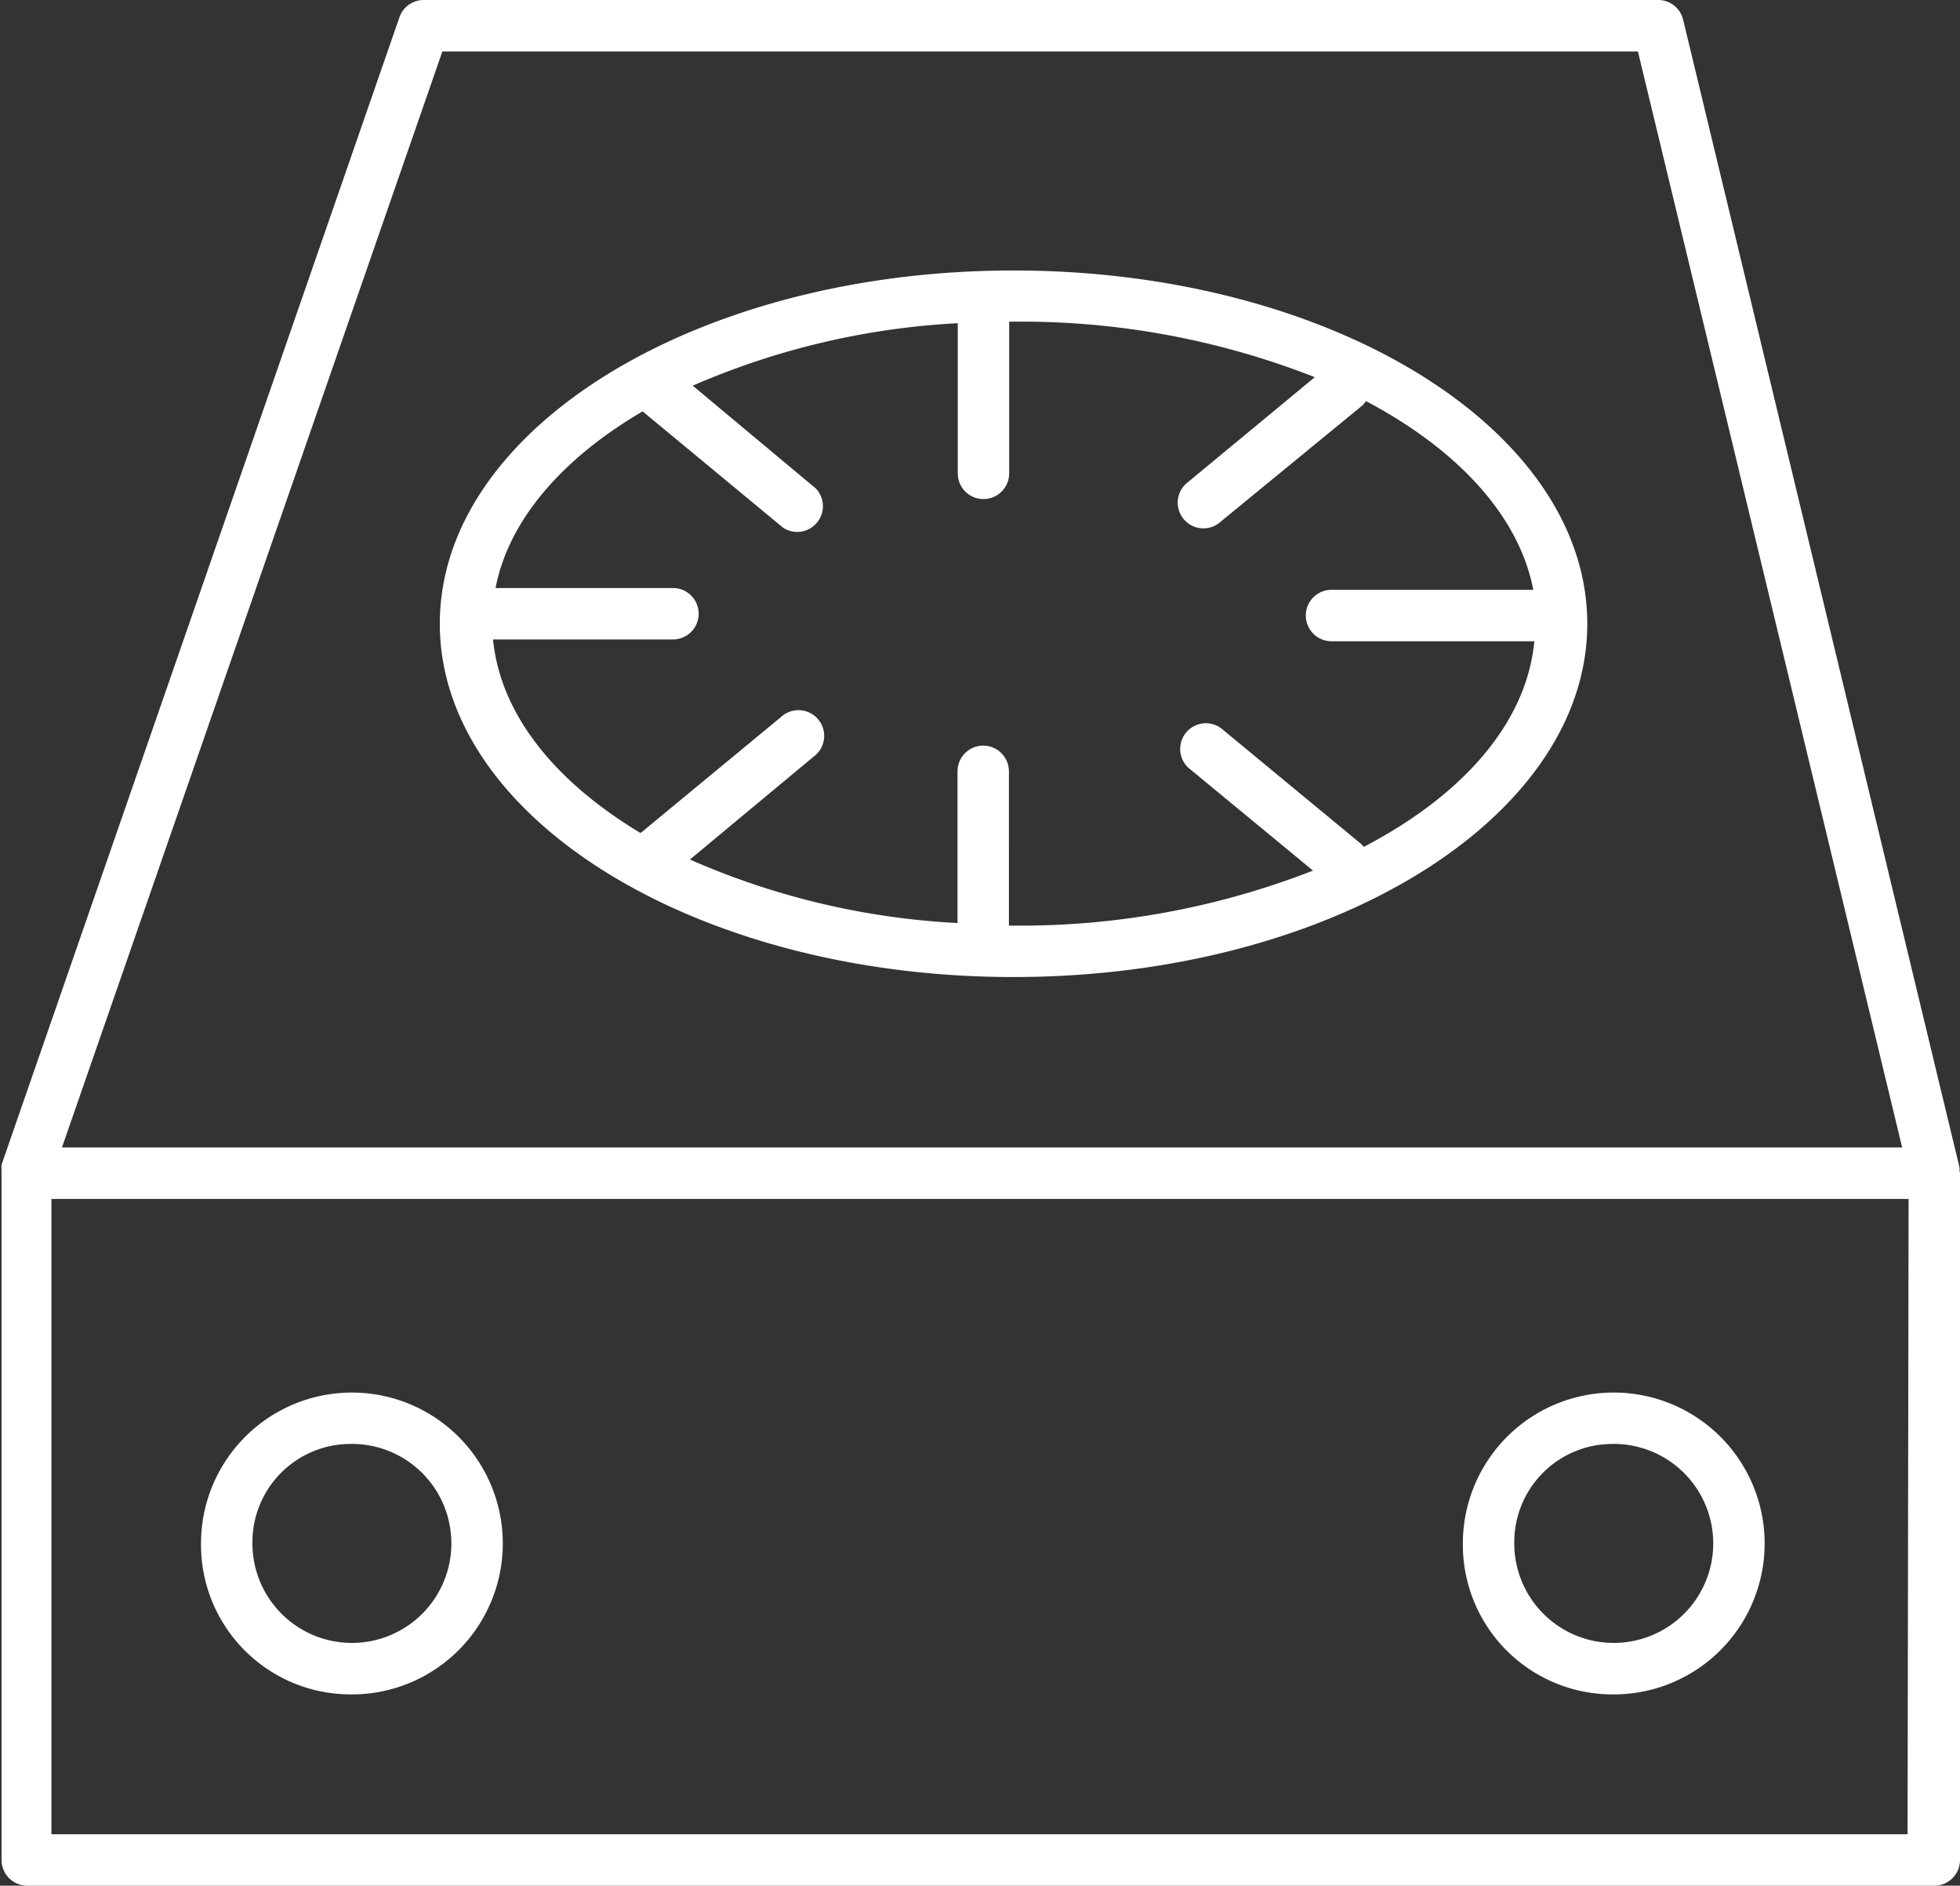
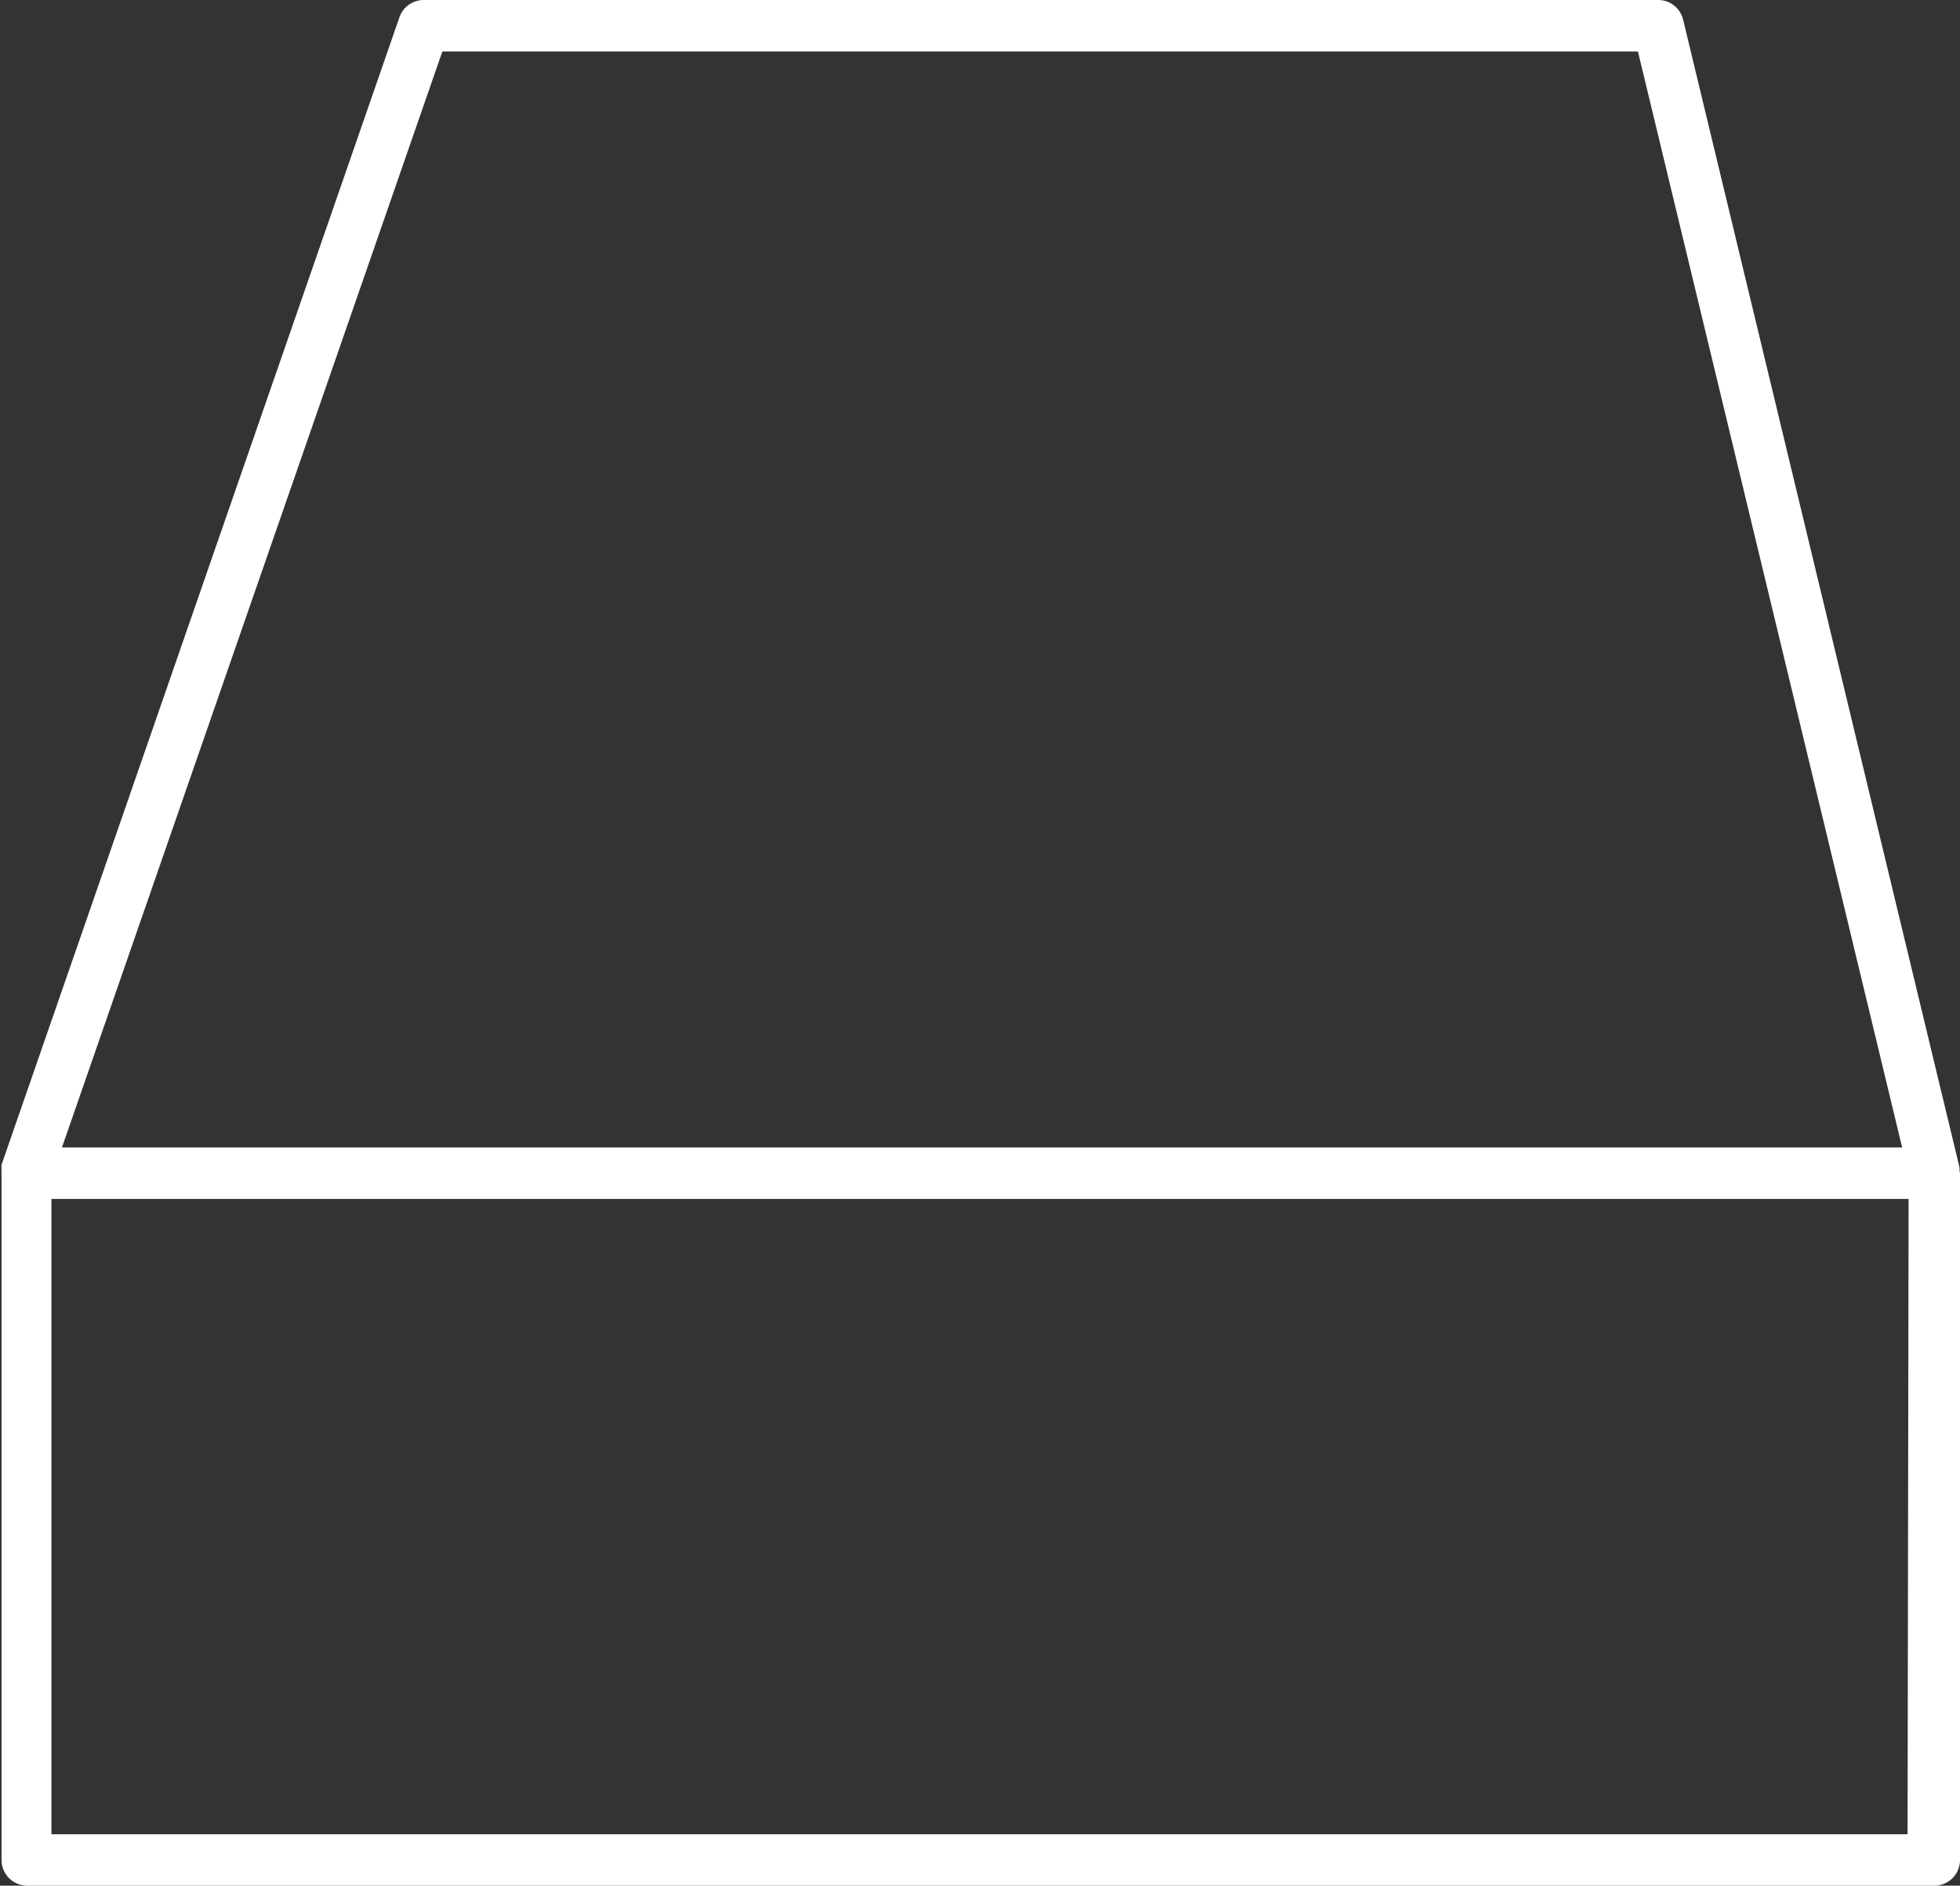
<svg xmlns="http://www.w3.org/2000/svg" id="Слой_1" data-name="Слой 1" width="76.25" height="73.34" viewBox="0 0 76.25 73.34">
  <rect x="0" y="0" width="76.25" height="73.34" fill="#333333" stroke="none" />
  <defs>
    <style>.cls-1{fill:#fff;}</style>
  </defs>
  <title>razhigateli</title>
  <path class="cls-1" d="M76.23,45.52a.93.93,0,0,0,0-.12L65.48.77a1,1,0,0,0-1-.77h-48a1,1,0,0,0-.94.67L.06,45.3a1,1,0,0,0,0,.17,1,1,0,0,0,0,.16V72.34a1,1,0,0,0,1,1H75.25a1,1,0,0,0,1-1V45.63A.94.94,0,0,0,76.23,45.52ZM17.21,2H63.72L74,44.63H2.41Zm57,69.34H2V46.63H74.25Z" transform="translate(0 0)" />
-   <path class="cls-1" d="M39.43,38c12.31,0,22.32-6.16,22.32-13.74s-10-13.74-22.32-13.74S17.11,16.68,17.11,24.26,27.12,38,39.43,38ZM25,16l5.46,4.52A1,1,0,0,0,31.74,19l-4.79-4a29.69,29.69,0,0,1,10.31-2.43v5.84a1,1,0,1,0,2,0v-5.9h.18a31.22,31.22,0,0,1,11.71,2.16l-4.92,4.07a1,1,0,1,0,1.27,1.54L53,15.77a1,1,0,0,0,.14-.17c3.54,1.87,5.95,4.44,6.51,7.34H51.8a1,1,0,0,0,0,2h7.74a.94.94,0,0,0,.15,0c-.3,3.19-2.8,6-6.64,8a.94.94,0,0,0-.09-.11L47.5,28.32a1,1,0,0,0-1.27,1.54l4.85,4A31.28,31.28,0,0,1,39.43,36h-.18V30a1,1,0,1,0-2,0v5.9a29.63,29.63,0,0,1-10.41-2.47l4.81-4a1,1,0,1,0-1.27-1.54l-5.46,4.51c-3.33-2-5.45-4.61-5.74-7.53h7a1,1,0,0,0,0-2h-6.9C19.78,20.24,21.87,17.83,25,16Z" transform="translate(0 0)" />
-   <path class="cls-1" d="M62.67,65.9A5.87,5.87,0,1,0,56.91,60,5.82,5.82,0,0,0,62.67,65.9Zm0-9.74A3.87,3.87,0,1,1,58.91,60,3.82,3.82,0,0,1,62.67,56.16Z" transform="translate(0 0)" />
-   <path class="cls-1" d="M13.58,65.9A5.87,5.87,0,1,0,7.82,60,5.82,5.82,0,0,0,13.58,65.9Zm0-9.74A3.87,3.87,0,1,1,9.82,60,3.82,3.82,0,0,1,13.58,56.16Z" transform="translate(0 0)" />
</svg>